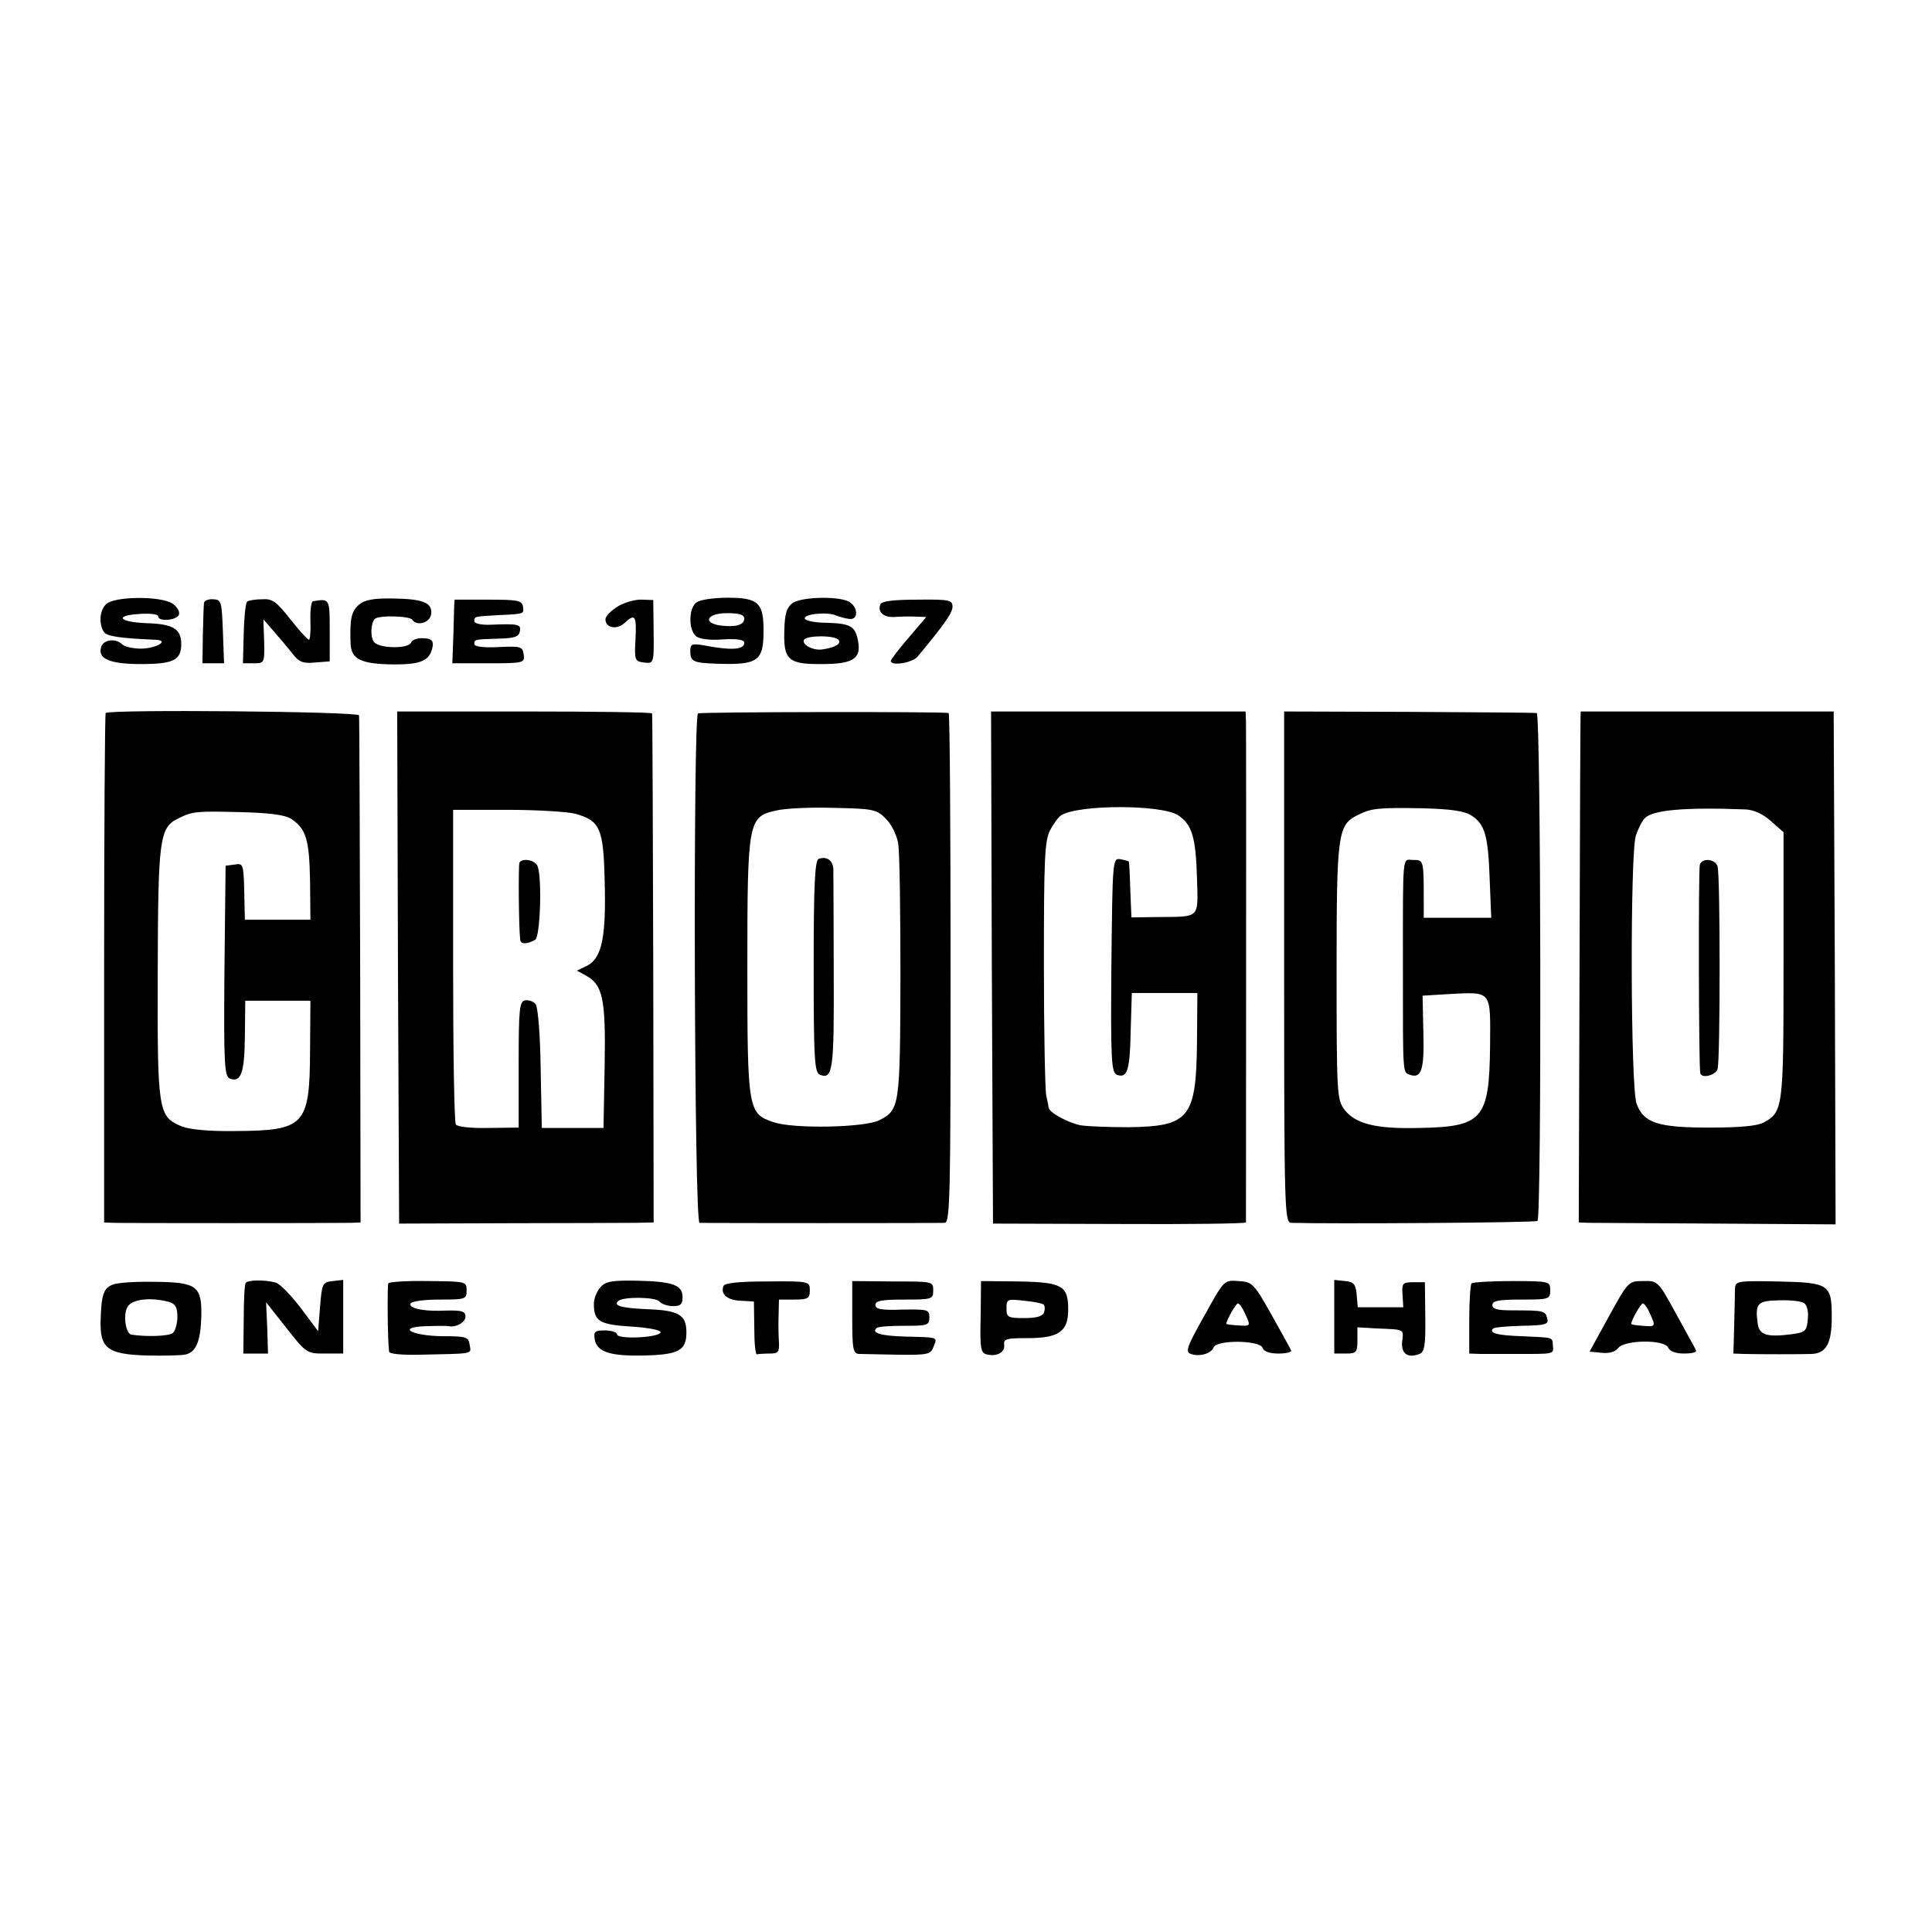
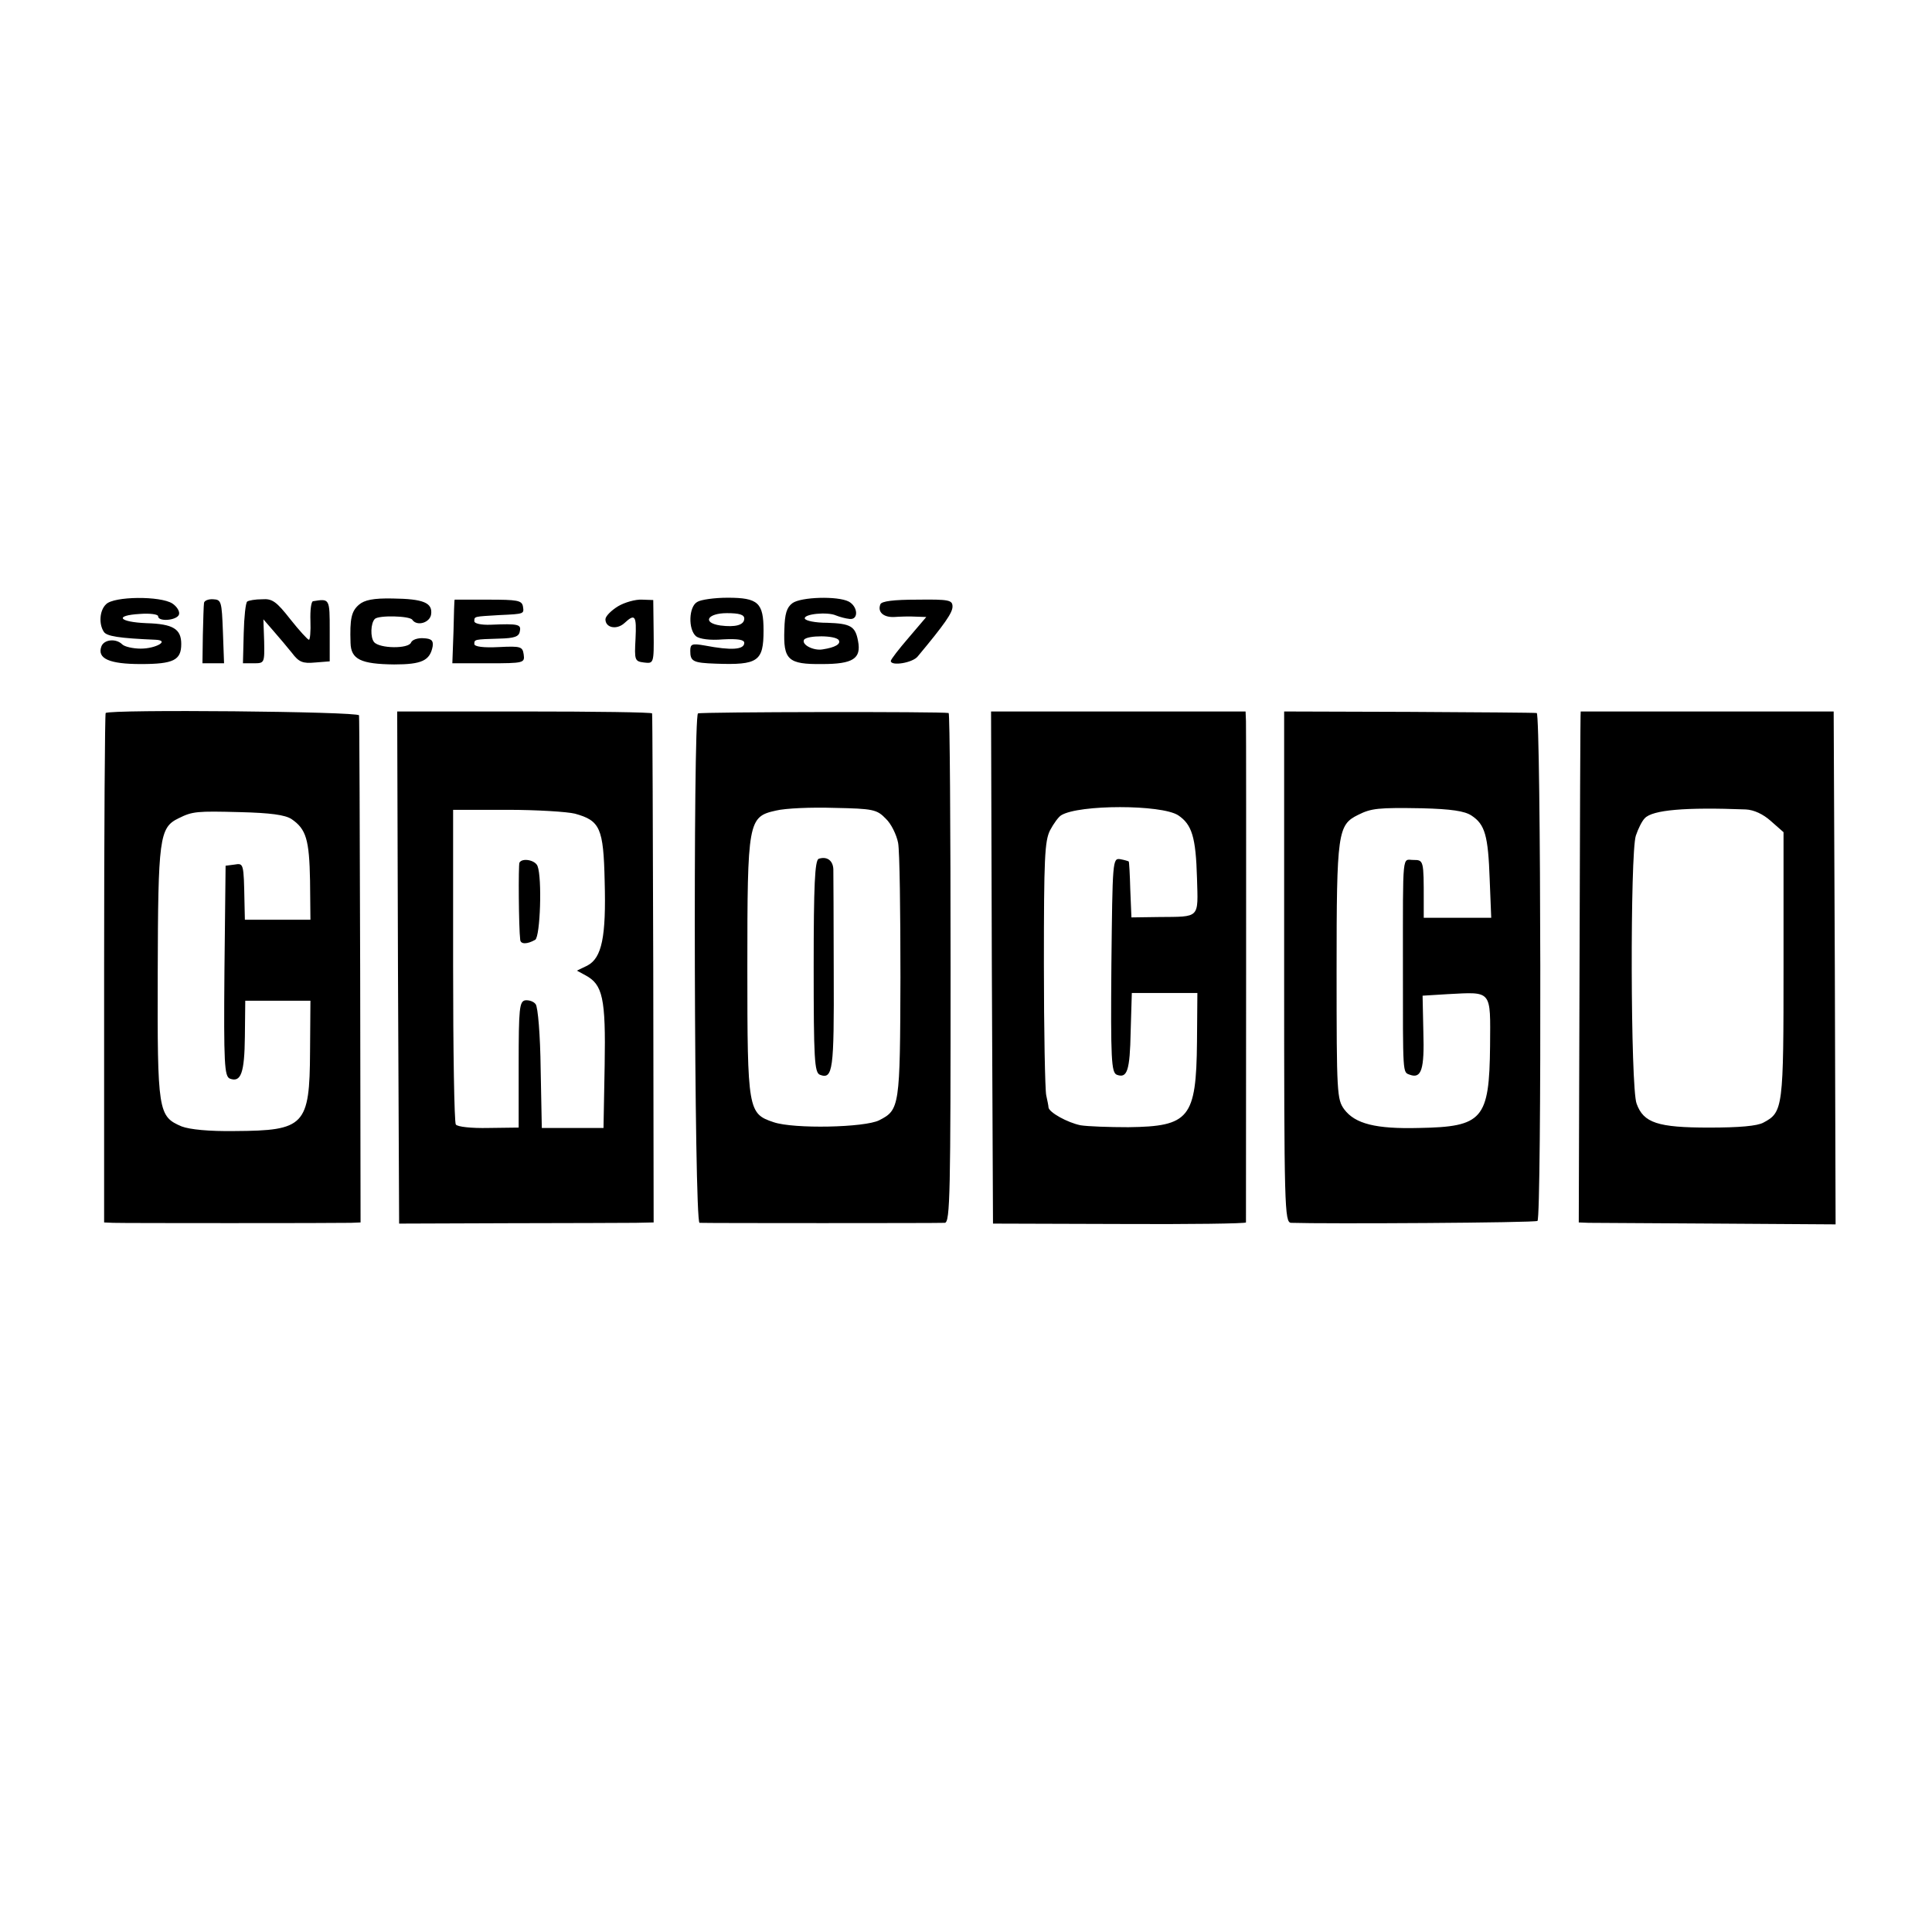
<svg xmlns="http://www.w3.org/2000/svg" version="1" width="668" height="668" viewBox="0 0 501 501">
  <path d="M27.5 156.7c-1.7 1.6-1.9 5.1-.6 7.1.7 1.2 4 1.7 13.5 2.1 3.7.2 0 2.3-3.9 2.3-2 0-4.2-.5-4.8-1.1-1.6-1.6-4.7-1.3-5.4.5-1.2 3.2 2.1 4.6 10.2 4.6 8.5 0 10.5-1 10.5-5.2 0-3.9-2.1-5.2-9-5.4-7.2-.3-8.5-2-1.7-2.4 2.6-.2 4.7.1 4.7.6 0 1.5 4.8 1.1 5.4-.4.3-.8-.5-2.1-1.7-2.9-3.1-2-15.2-1.9-17.2.2zM52.9 156.4c-.1.6-.2 4.4-.3 8.3l-.1 7.3h5.6l-.3-8.3c-.3-7.7-.4-8.2-2.5-8.3-1.3-.1-2.4.4-2.4 1zM64.1 156c-.4.3-.8 4-.9 8.2L63 172h2.8c2.8 0 2.8-.1 2.7-5.7l-.2-5.7 2.6 3c1.4 1.6 3.6 4.2 4.8 5.7 1.8 2.4 2.8 2.8 6 2.5l3.8-.3v-8c0-8.3 0-8.3-4.3-7.6-.5 0-.8 2.3-.7 5.1.1 2.7-.1 5-.4 4.9-.3 0-2.5-2.4-4.8-5.3-3.6-4.6-4.7-5.4-7.3-5.2-1.8 0-3.5.3-3.9.6zM93.1 156.8c-2 1.7-2.4 3.7-2.2 9.9.1 4.3 2.7 5.5 11.3 5.6 7.2 0 9.3-1 10-4.7.2-1.5-.3-2-2.4-2.1-1.5-.1-2.9.4-3.2 1.1-.6 1.7-8.2 1.6-9.6-.1-1-1.2-.9-4.9.2-6 1-1 9-.8 9.7.2 1.2 1.8 4.6.8 4.9-1.4.4-3-2-4-10-4.1-5-.1-7.3.4-8.7 1.6zM117.9 155.5c-.1 0-.2 3.7-.3 8.2l-.3 8.3h9.4c9.2 0 9.4-.1 9.1-2.3-.3-2-.7-2.2-6.5-1.9-3.9.2-6.3-.1-6.3-.8 0-1.2 0-1.2 6.5-1.4 3.9-.1 5.1-.5 5.3-1.9.4-1.8-.4-2-7.5-1.7-2.5.1-4.3-.3-4.3-.9 0-1.3-.1-1.2 6.5-1.6 6.6-.3 6.4-.3 6.1-2.3-.3-1.5-1.5-1.7-8.9-1.7h-8.8zM160.3 157.2c-1.8 1.1-3.3 2.6-3.3 3.4 0 2.2 2.9 2.8 4.9 1 2.8-2.6 3.2-2 2.9 4.1-.3 5.5-.2 5.8 2.2 6.1 2.5.3 2.6.3 2.5-7.9l-.1-8.3-2.9-.1c-1.7-.1-4.5.7-6.2 1.7zM180.8 156.1c-2.2 1.2-2.4 7.1-.3 8.9.9.7 3.6 1.1 7 .8 3.9-.2 5.5.1 5.5.9 0 1.8-3.4 2-10.2.7-3.4-.6-3.8-.4-3.8 1.4 0 2.7.7 3.1 6.6 3.3 11 .4 12.4-.6 12.4-8.6 0-7.2-1.4-8.5-9.3-8.5-3.4 0-7 .5-7.9 1.1zm12.2 4.3c0 1.7-2.3 2.3-6.2 1.8-4.8-.7-3.4-3.2 1.7-3.2 3.2 0 4.5.4 4.5 1.4zM205.5 156.4c-1.5 1.1-2 2.8-2.1 6.8-.3 7.9.9 9.1 9.8 9 8 0 10.2-1.4 9.3-6-.7-3.8-1.9-4.5-8-4.7-3 0-5.6-.5-5.8-1.1-.3-1.2 5.9-1.8 8.1-.8 1 .4 2.5.8 3.5.9 2.4.3 2.2-3.2-.2-4.5-2.9-1.5-12.4-1.2-14.6.4zm12 9.6c.6 1-.9 1.9-4.2 2.4-2.3.4-5.5-1.2-4.8-2.5.8-1.2 8.2-1.2 9 .1zM228.3 156.7c-.8 2 .8 3.4 3.5 3.3 1.5-.1 4-.2 5.5-.1l2.9.1-4.6 5.4c-2.5 2.9-4.6 5.6-4.6 6 0 1.4 5.7.5 7-1.2 7-8.4 9-11.3 9-12.9 0-1.7-.9-1.9-9.1-1.8-6.2 0-9.3.4-9.6 1.2zM27.4 184.9c-.2.2-.4 30-.4 66.2V317l2.3.1c2.4.1 57.6.1 61.7 0l2.5-.1-.1-65.3c-.1-35.8-.2-65.7-.3-66.2-.1-1-64.7-1.6-65.7-.6zm48.2 27.5c3.8 2.6 4.6 5.3 4.8 16l.1 10.1h-17l-.1-4.5c-.2-10.2-.2-10.2-2.6-9.8l-2.3.3-.3 27.3c-.2 24.1 0 27.3 1.4 27.9 2.9 1.1 3.8-1.5 3.9-10.9l.1-9.3h16.9l-.1 13.2c-.1 19.2-1.4 20.5-19.5 20.6-6.7.1-11.7-.4-13.8-1.2-6.1-2.6-6.3-3.8-6.2-39.8.1-34.9.4-37.7 5.4-40.1 3.6-1.8 4.7-1.9 16-1.6 7.8.2 11.6.7 13.3 1.8zM103.2 250.9l.3 66.4 28.3-.1c15.5 0 30.3-.1 33-.1l4.7-.1-.1-65.8c-.1-36.1-.2-65.9-.3-66.2 0-.3-15-.5-33.1-.5h-33l.2 66.4zm45.9-39.9c6.5 1.8 7.4 3.7 7.7 17.5.4 14.4-.7 19.9-4.5 21.9l-2.7 1.3 2.2 1.2c4.5 2.4 5.3 5.9 5 23.3l-.3 16.3h-16l-.3-15.4c-.1-8.6-.7-16-1.3-16.7-.5-.7-1.7-1.1-2.7-1-1.5.3-1.7 2-1.7 16.7v16.3l-7.8.1c-4.5.1-8.1-.3-8.5-.9-.4-.6-.7-19.2-.7-41.4V210h14c7.7 0 15.6.5 17.6 1z" />
  <path d="M134.7 223.7c-.3.7-.2 16.8.2 20 .1 1.2 1.8 1.2 3.9 0 1.3-.9 1.8-16 .6-19.1-.6-1.6-4-2.2-4.7-.9zM181 185c-1.3.8-1 132 .4 132.1 1.9.1 62 .1 63.6 0 1.4-.1 1.5-7.8 1.5-66.1 0-36.3-.2-66.1-.5-66.1-1.7-.4-64.3-.3-65 .1zm48.7 27.3c1.4 1.3 2.8 4.2 3.2 6.3.4 2.2.6 17.8.6 34.9-.1 33.5-.2 34.3-5.5 37-3.7 1.9-22.2 2.3-27.4.5-6.6-2.2-6.8-3.1-6.8-39.9 0-38.2.2-39.3 7.4-40.9 2.4-.6 9.2-.9 15.2-.7 10 .2 11 .4 13.3 2.8z" />
  <path d="M212.3 222.7c-1 .4-1.3 6.9-1.3 27.9 0 24 .2 27.5 1.6 28.1 3.4 1.3 3.7-1.2 3.6-26.4 0-13.6-.1-25.8-.1-26.9-.1-2.3-1.7-3.4-3.8-2.7zM257.2 250.9l.3 66.4 32.8.1c18 .1 32.7-.1 32.8-.4 0-.7.1-126.9 0-130l-.1-2.5h-66l.2 66.4zm48.3-39.5c3.6 2.4 4.6 5.7 4.9 16.3.3 10.6.9 10-9.9 10.1l-7.1.1-.3-7.2c-.1-4-.3-7.3-.4-7.3-.1-.1-1.1-.4-2.2-.6-2-.3-2 .3-2.3 27.5-.2 24.5 0 27.8 1.4 28.4 2.7 1 3.4-1 3.6-11.2l.3-10h17l-.1 12.7c-.2 19.8-2 21.9-17.8 22.1-5 0-10.6-.2-12.4-.5-3.4-.7-8.1-3.3-8.3-4.6 0-.4-.3-1.8-.6-3.2-.3-1.4-.6-16.7-.6-34 0-27.5.2-31.9 1.6-34.7.9-1.7 2.2-3.5 2.9-3.9 4.6-2.8 25.9-2.8 30.3 0zM333 250.7c0 62.5.1 66.3 1.8 66.4 8.8.3 63.5 0 63.9-.5 1.1-1 .9-131.6-.2-131.7-.5-.1-15.5-.2-33.2-.3l-32.3-.1v66.2zm48.6-39.2c3.5 2.3 4.3 5.2 4.7 16.5l.4 10h-17.5v-4.3c0-10.6 0-10.7-2.7-10.7-2.9 0-2.7-2.7-2.7 27.5 0 28.5-.1 27.5 1.8 28.2 3 1.1 3.8-1.4 3.5-11.1l-.2-9.4 6.5-.4c11.6-.6 11.1-1.2 11 13.4-.2 19.1-1.9 21-18.4 21.3-11.3.3-16.6-1.1-19.4-4.8-1.9-2.6-2-4-2-36 0-35.9.3-37.8 5.6-40.4 3.4-1.7 5.2-1.9 16.6-1.7 7.5.2 11 .7 12.8 1.9zM409.9 184.5c-.1 0-.2 29.8-.3 66.2l-.2 66.3 2.6.1c1.4 0 16.3.1 33.3.2l30.7.2-.2-66.5-.3-66.5h-65.6zm42.8 25.4c2.1.1 4.5 1.2 6.5 3l3.3 2.9v34.5c0 37-.1 38.1-5.2 40.8-1.6.9-6.3 1.3-14.1 1.3-13.3 0-17-1.2-18.8-6.2-1.6-4.1-1.7-65-.2-69.5.6-1.8 1.6-3.8 2.3-4.5 2-2.2 10.6-2.9 26.2-2.3z" />
-   <path d="M440.8 224.2c-.4 1.1-.3 51.9.1 54 .2 1.6 4 .7 4.5-1 .7-2.2.7-50.2 0-52.5-.6-2-4-2.3-4.6-.5zM29.3 333.1c-2.4.9-3 2.5-3.2 9-.3 7.6 1.8 9.1 12 9.4 4.6.1 9.2 0 10.2-.3 2.6-.7 3.7-3.5 3.9-9.7.2-8-1.1-9-12-9.1-4.8-.1-9.7.2-10.9.7zm14.5 4.5c1.7.5 2.2 1.4 2.2 3.9 0 1.8-.6 3.7-1.2 4.2-1.1.8-6.7 1-10.7.4-1.5-.2-2.2-5-1.1-7.1 1.1-2.1 5.9-2.7 10.8-1.4zM63.7 332.7c-.3.5-.5 4.7-.5 9.5l-.1 8.8h6.4l-.2-6.6-.3-6.7 5.3 6.7c5.1 6.5 5.3 6.6 9.9 6.6H89v-19.1l-2.7.3c-2.7.3-2.8.6-3.3 6.6l-.5 6.4-4.5-6c-2.5-3.3-5.4-6.3-6.5-6.6-2.9-.8-7.3-.7-7.8.1zM100.7 332.8c-.3.6-.2 14.9.2 17.7 0 .6 3.3.9 7.9.8 14.3-.3 13.4-.1 13-2.5-.3-2.1-.8-2.3-7-2.3-8.3-.1-12.1-2.4-4.2-2.6 2.7-.1 5.3-.1 5.8 0 1.8.4 4.3-1 4.3-2.4 0-1.6-.9-1.8-6.7-1.6-4.8.1-8.2-.8-7.5-1.9.3-.6 3.7-1 7.6-1 6.6 0 6.9-.1 6.9-2.4s-.2-2.3-9.9-2.4c-5.5-.1-10.2.2-10.4.6zM155.7 333.8c-.9 1-1.7 2.9-1.7 4.3 0 4.5 1.4 5.4 9.7 5.9 4.5.3 7.7.9 7.6 1.5-.4 1.4-11.3 1.9-11.3.5 0-.5-1.4-1-3.1-1-2.6 0-3 .3-2.7 2.2.5 3.4 4 4.5 12.8 4.3 9-.2 11-1.3 11-6 0-4.5-1.9-5.7-10.1-6-6.8-.3-8.9-.9-7.6-2.1 1.2-1.2 9.7-1.1 10.7.1.6.7 2.2 1.2 3.5 1.2 2 0 2.5-.5 2.5-2.3 0-3.2-2.5-4.1-12.1-4.3-6.2-.1-7.9.2-9.2 1.7zM187.6 333.5c-.8 2.1 1 3.7 4.5 3.8l3.4.2.1 7c0 3.8.3 6.9.7 6.7.4-.1 1.9-.2 3.3-.2 2.2 0 2.5-.4 2.4-2.8-.1-1.5-.2-4.6-.1-7l.1-4.2h4c3.5 0 4-.3 4-2.4 0-2.3-.1-2.4-11-2.3-7.4 0-11.1.4-11.4 1.2zM221 341.6c0 8.3.2 9.4 1.8 9.5.9 0 5.5.1 10.1.2 7.8.1 8.5-.1 9.2-2.1 1-2.5 1.4-2.4-7.3-2.6-6.4-.2-8.9-.9-7.5-2.2.3-.4 3.6-.6 7.2-.6 6 0 6.5-.1 6.5-2.2 0-2-.4-2.1-7-2-5.5.2-7-.1-7-1.2 0-1.1 1.7-1.4 7.5-1.4 7.2 0 7.5-.1 7.5-2.4s-.1-2.3-10.5-2.3l-10.5-.1v9.4zM254.3 341.5c-.2 8 0 9.3 1.5 9.7 2.6.7 4.9-.5 4.6-2.5-.2-1.5.6-1.7 6-1.7 8.2 0 10.6-1.7 10.6-7.4 0-6.2-1.5-7.1-12.9-7.3l-9.7-.1-.1 9.3zm16.3-3.2c.4.3.4 1.3.1 2.1-.4 1-2.1 1.4-5.1 1.4-4.2 0-4.6-.2-4.6-2.5 0-2.4.2-2.5 4.5-2 2.5.2 4.8.7 5.1 1zM312.3 341.2c-4.5 8-5 9.4-3.5 9.9 2.3.8 5.3-.1 5.9-1.7.8-2 11.9-1.9 12.7.1.3 1 1.9 1.5 4.2 1.5 1.9 0 3.4-.4 3.2-.8-.1-.4-2.5-4.6-5.1-9.3-4.6-8.2-5-8.5-8.6-8.7-3.7-.3-3.7-.2-8.8 9zm10.5-.7c1.6 3.5 1.6 3.4-1.8 3.2-1.6-.1-3-.3-3-.4 0-.9 2.5-5.3 3-5.3.4 0 1.2 1.1 1.8 2.5zM346 341.4v9.6h3c2.7 0 3-.3 3-3.4v-3.4l5.3.3c7 .3 6.7.1 6.3 3.4-.3 3.1 1.4 4.4 4.5 3.2 1.3-.5 1.6-2.2 1.5-9.6l-.1-9h-3c-2.8 0-3 .3-2.8 3.2l.2 3.3h-11.8l-.3-3.3c-.2-2.7-.8-3.3-3-3.5l-2.8-.3v9.5zM381.6 332.8c-.3.3-.6 4.5-.6 9.4v8.8l3 .1h9.5c9.5 0 9.4.1 9.2-2.1-.2-2.3.5-2.1-8-2.5-6.4-.2-8.7-.8-7.5-2 .3-.3 3.6-.6 7.5-.7 6.2-.1 7-.4 6.5-2-.5-1.9-.9-2-8.9-2-3.9 0-5.3-.3-5.3-1.4 0-1.1 1.7-1.4 7.5-1.4 7.2 0 7.5-.1 7.5-2.4s-.1-2.4-9.9-2.4c-5.5 0-10.2.3-10.5.6zM417.2 341.4l-5 9.1 3.1.3c2 .2 3.5-.2 4.3-1.2 1.6-2.2 12.2-2.3 13-.1.4.9 1.9 1.5 4.1 1.5 1.9 0 3.3-.3 3.1-.8-.1-.4-2.5-4.6-5.1-9.4-4.7-8.6-4.8-8.7-8.6-8.6-3.8 0-3.9.1-8.9 9.2zm10.6-.9c1.6 3.5 1.6 3.6-1.8 3.3-1.6-.1-3-.3-3-.5 0-.9 2.5-5.3 3-5.3.4 0 1.2 1.1 1.8 2.5zM449.9 334.3c0 1.2-.1 5.5-.2 9.5l-.2 7.2 2.8.1c3.5.1 15.1.1 17.6 0 3.7-.2 5.1-2.8 5.1-9.5 0-8.6-.6-9-14.1-9.3-10.6-.2-10.9-.1-11 2zm17.9 3.6c.8.5 1.2 2.2 1 4.2-.3 3.1-.6 3.4-4.3 3.9-6.3.8-8.3.2-8.7-2.8-.7-5.2-.1-5.9 5.5-6 2.9-.1 5.8.2 6.5.7z" />
</svg>